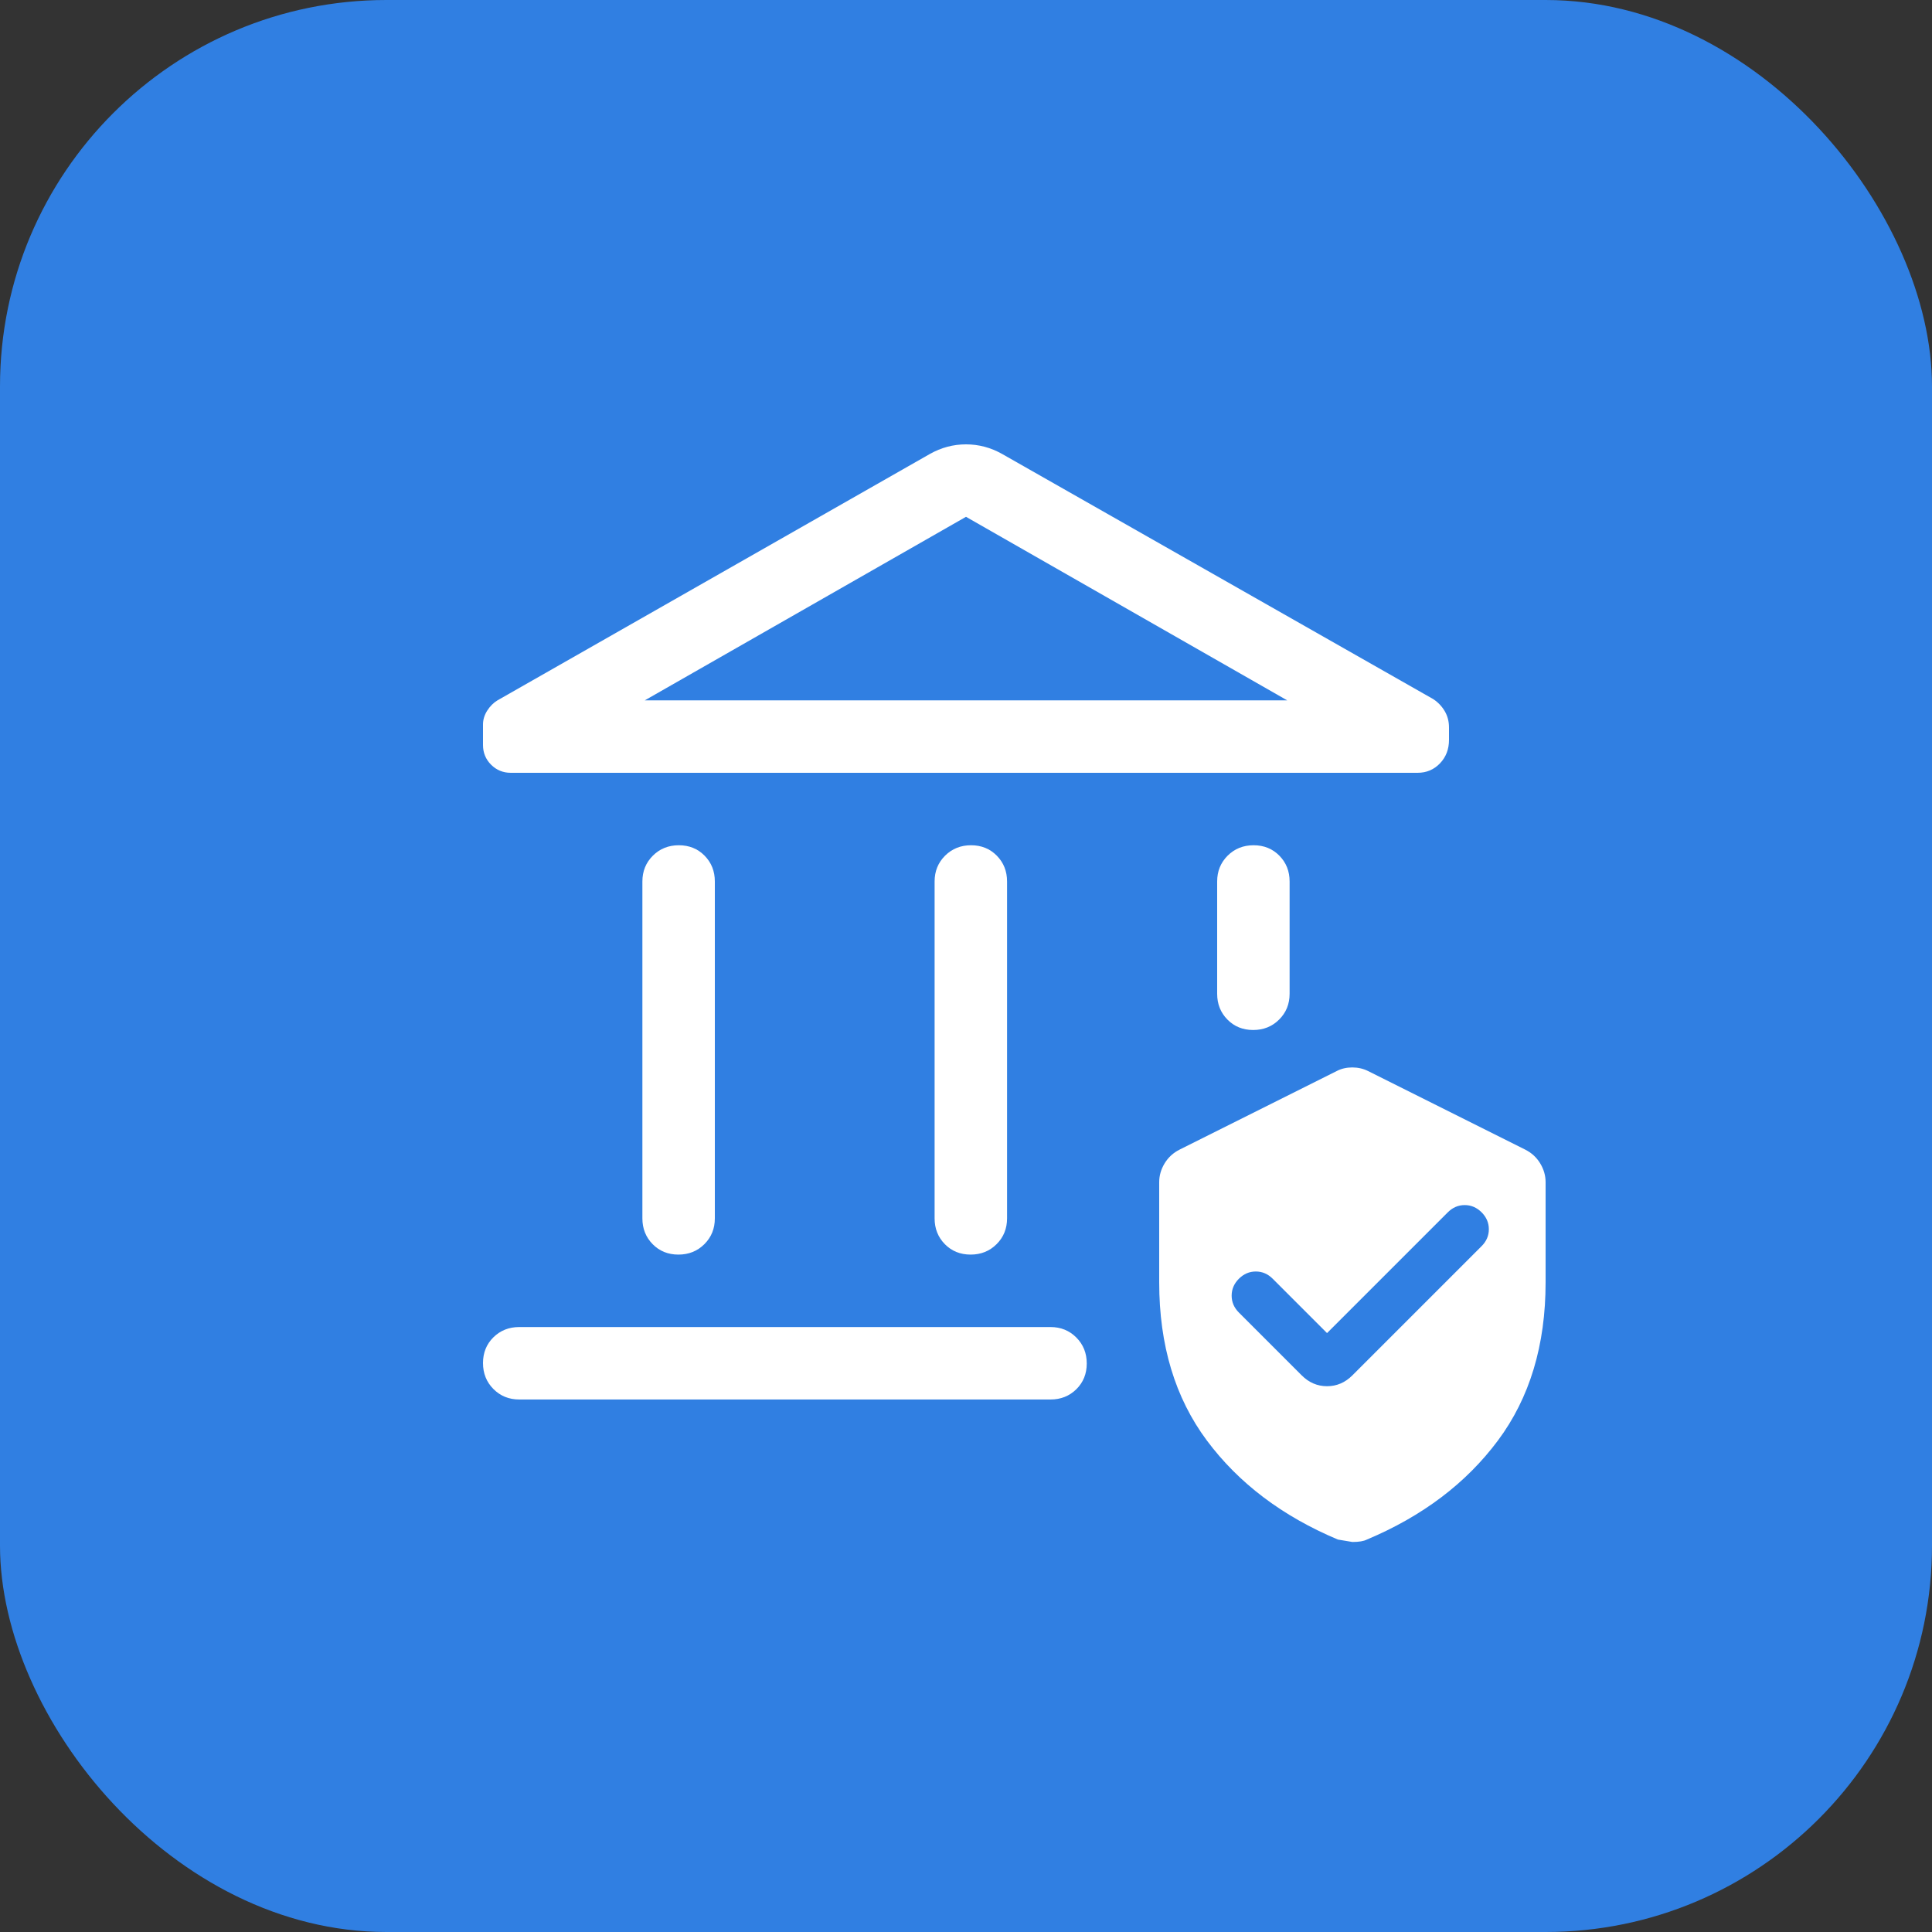
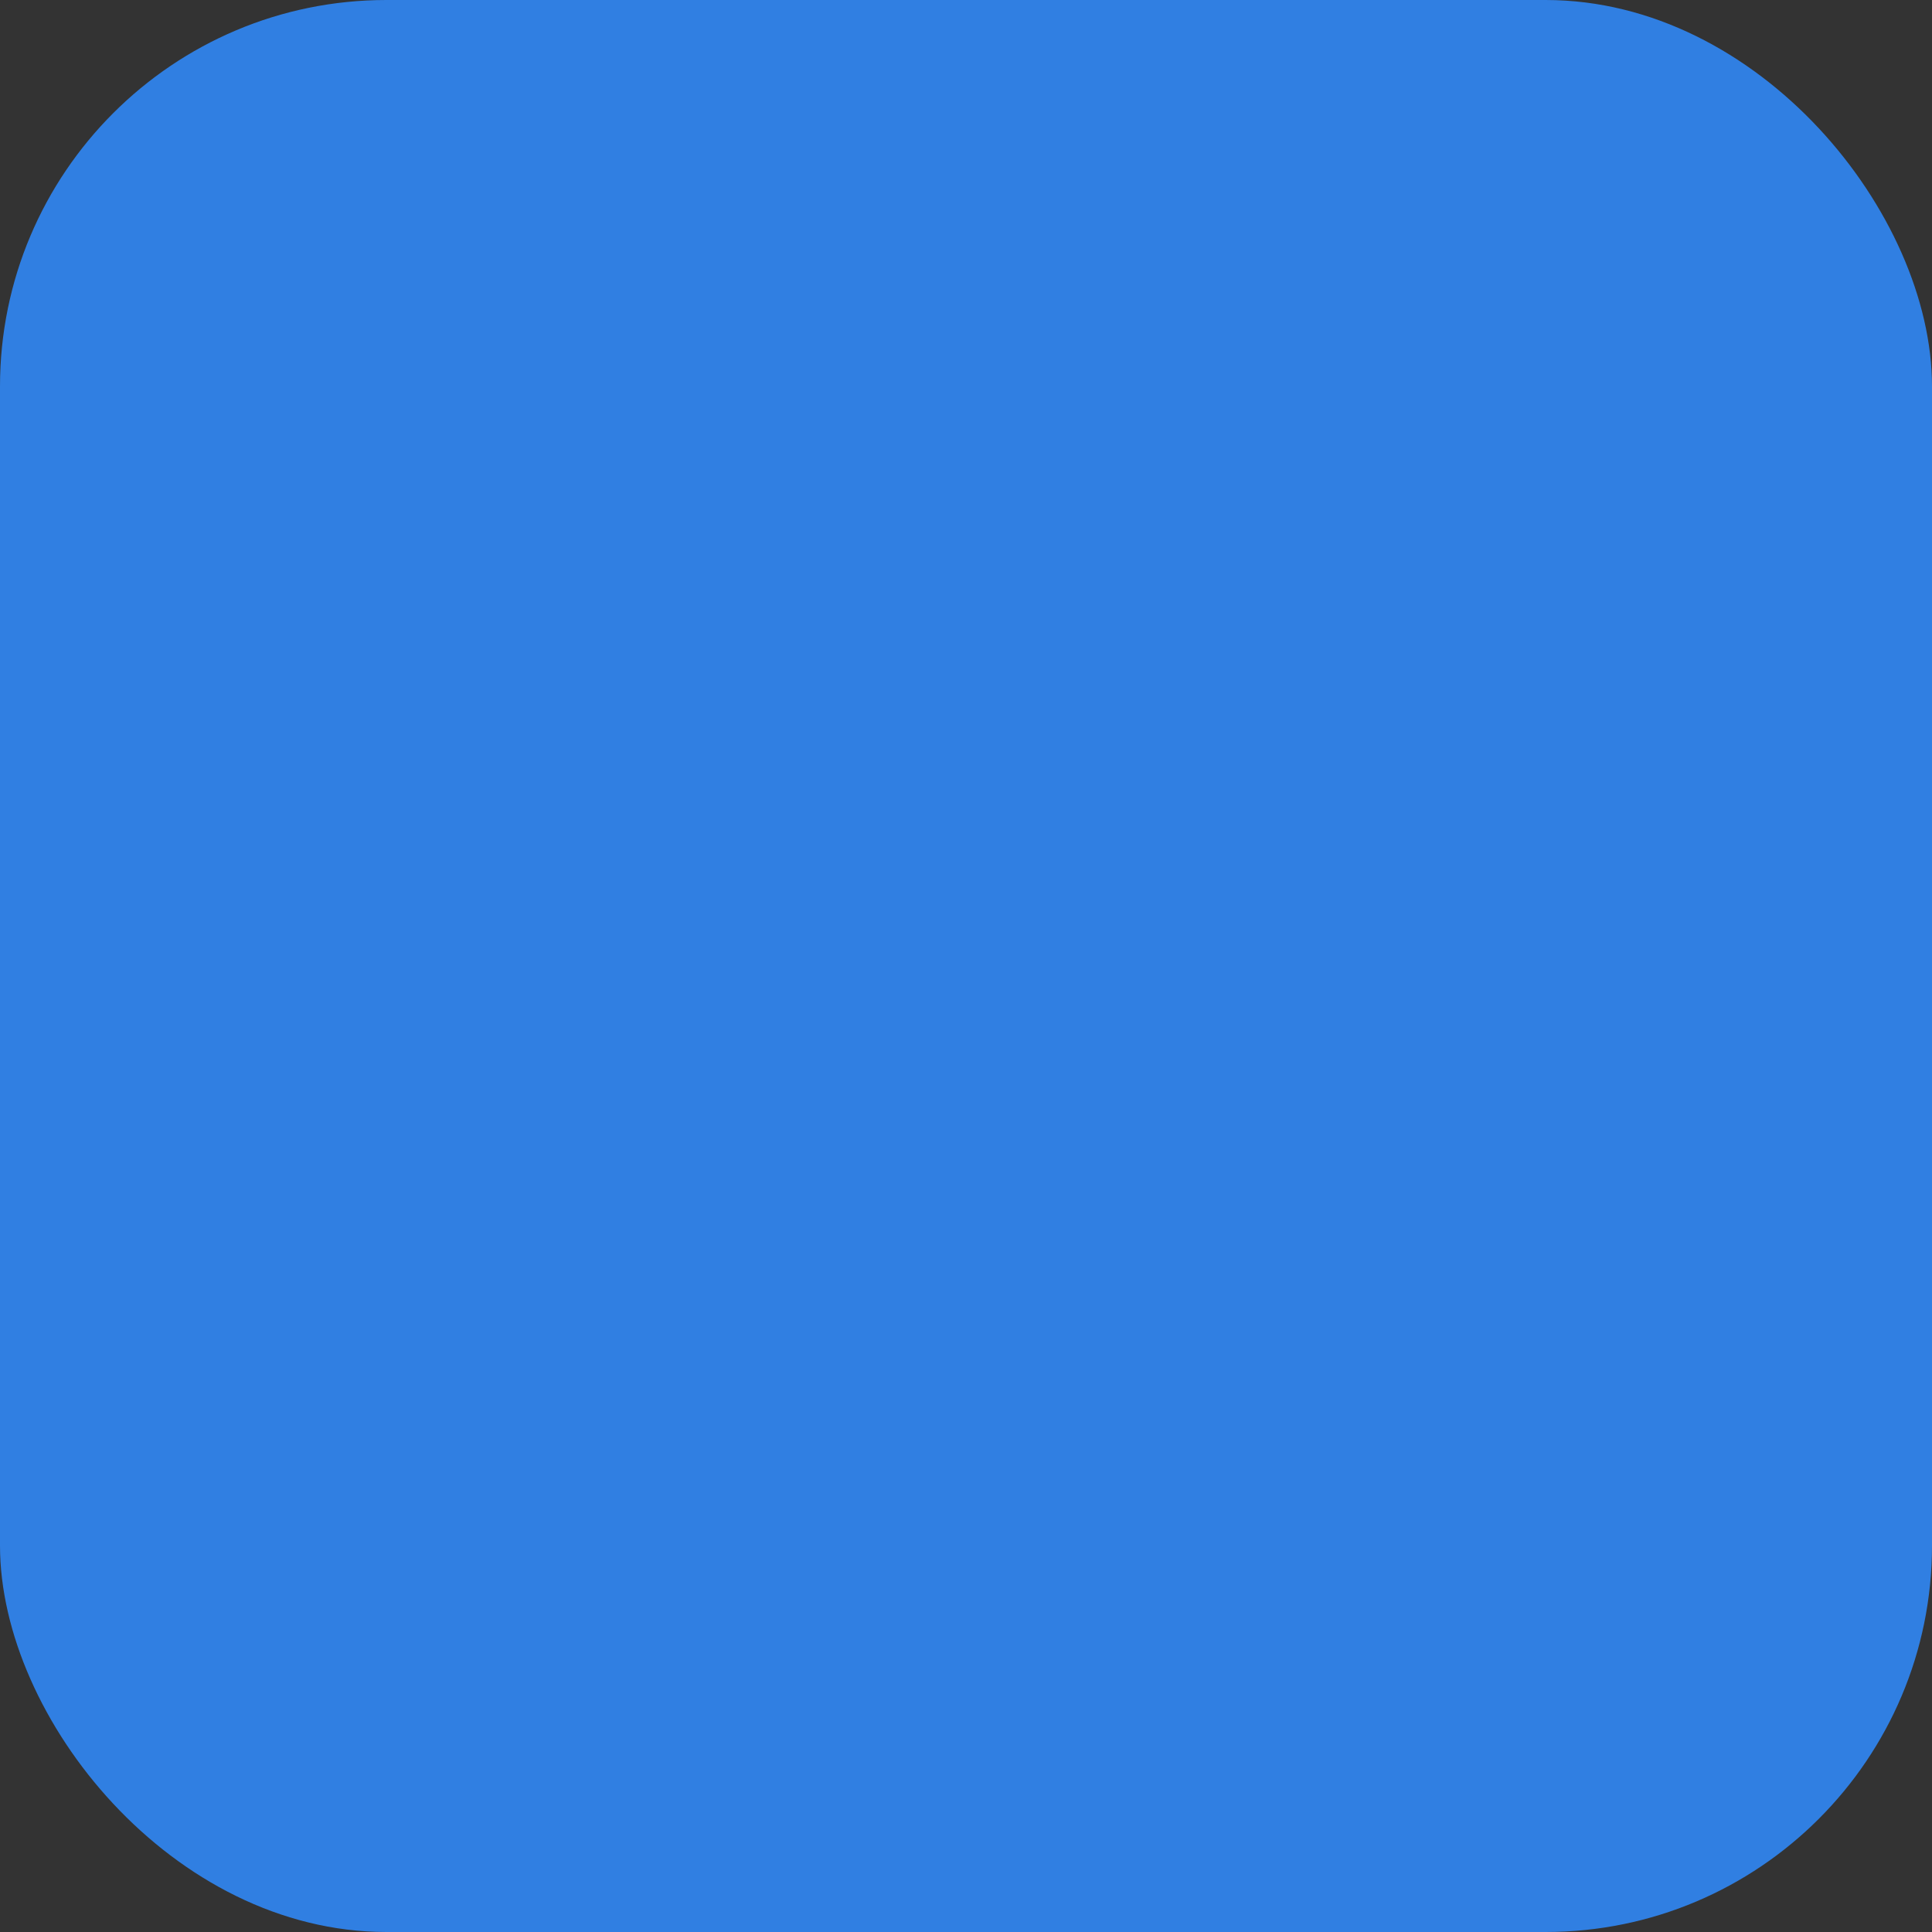
<svg xmlns="http://www.w3.org/2000/svg" width="80" height="80" viewBox="0 0 80 80" fill="none">
  <rect x="0" y="0" width="80" height="80" fill="#333333" stroke="none" />
  <rect width="80" height="80" rx="16" fill="#307FE2" />
-   <path d="M26.6 50.45V36.5C26.6 36.075 26.745 35.719 27.034 35.431C27.323 35.144 27.681 35 28.109 35C28.536 35 28.892 35.144 29.175 35.431C29.458 35.719 29.6 36.075 29.6 36.5V50.45C29.6 50.875 29.455 51.231 29.166 51.519C28.877 51.806 28.519 51.95 28.091 51.95C27.664 51.95 27.308 51.806 27.025 51.519C26.742 51.231 26.6 50.875 26.6 50.45ZM38.7 50.45V36.5C38.7 36.075 38.845 35.719 39.134 35.431C39.423 35.144 39.781 35 40.209 35C40.636 35 40.992 35.144 41.275 35.431C41.558 35.719 41.7 36.075 41.7 36.5V50.45C41.7 50.875 41.555 51.231 41.266 51.519C40.977 51.806 40.619 51.95 40.191 51.95C39.764 51.95 39.408 51.806 39.125 51.519C38.842 51.231 38.7 50.875 38.7 50.45ZM58.7 32H21.15C20.831 32 20.559 31.888 20.335 31.665C20.112 31.441 20 31.169 20 30.85V30C20 29.8 20.058 29.608 20.175 29.425C20.292 29.242 20.433 29.1 20.6 29L38.5 18.8C38.972 18.533 39.472 18.4 40 18.4C40.528 18.4 41.028 18.533 41.5 18.8L59.35 28.95C59.55 29.083 59.708 29.25 59.825 29.45C59.942 29.65 60 29.875 60 30.125V30.637C60 31.023 59.876 31.347 59.627 31.608C59.377 31.869 59.068 32 58.7 32ZM26.7 29H53.3L40 21.4L26.7 29ZM21.5 57.95C21.075 57.95 20.719 57.805 20.431 57.516C20.144 57.227 20 56.869 20 56.441C20 56.014 20.144 55.658 20.431 55.375C20.719 55.092 21.075 54.95 21.5 54.95H43.5C43.925 54.95 44.281 55.095 44.569 55.384C44.856 55.673 45 56.031 45 56.459C45 56.886 44.856 57.242 44.569 57.525C44.281 57.808 43.925 57.95 43.5 57.95H21.5ZM51.891 42.65C51.464 42.65 51.108 42.506 50.825 42.218C50.542 41.931 50.4 41.575 50.4 41.15V36.5C50.4 36.075 50.545 35.719 50.834 35.431C51.123 35.144 51.481 35 51.909 35C52.336 35 52.692 35.144 52.975 35.431C53.258 35.719 53.4 36.075 53.4 36.5V41.15C53.4 41.575 53.255 41.931 52.966 42.218C52.677 42.506 52.319 42.65 51.891 42.65ZM48 53.1V48.95C48 48.678 48.075 48.418 48.225 48.171C48.375 47.924 48.583 47.733 48.85 47.6L55.35 44.35C55.54 44.25 55.755 44.2 55.993 44.2C56.231 44.2 56.45 44.25 56.65 44.35L63.15 47.6C63.417 47.733 63.625 47.924 63.775 48.171C63.925 48.418 64 48.678 64 48.95V53.1C64 55.7 63.342 57.883 62.025 59.65C60.708 61.417 58.9 62.783 56.6 63.75C56.467 63.817 56.267 63.85 56 63.85L55.4 63.75C53.1 62.783 51.292 61.417 49.975 59.65C48.658 57.883 48 55.7 48 53.1ZM54.95 55.2L52.7 52.95C52.5 52.75 52.267 52.65 52 52.65C51.733 52.65 51.5 52.75 51.3 52.95C51.1 53.15 51 53.383 51 53.65C51 53.917 51.1 54.15 51.3 54.35L53.9 56.95C54.2 57.25 54.55 57.4 54.95 57.4C55.35 57.4 55.7 57.25 56 56.95L61.35 51.6C61.55 51.4 61.65 51.167 61.65 50.9C61.65 50.633 61.55 50.4 61.35 50.2C61.15 50 60.917 49.9 60.65 49.9C60.383 49.9 60.15 50 59.95 50.2L54.95 55.2Z" fill="white" />
</svg>